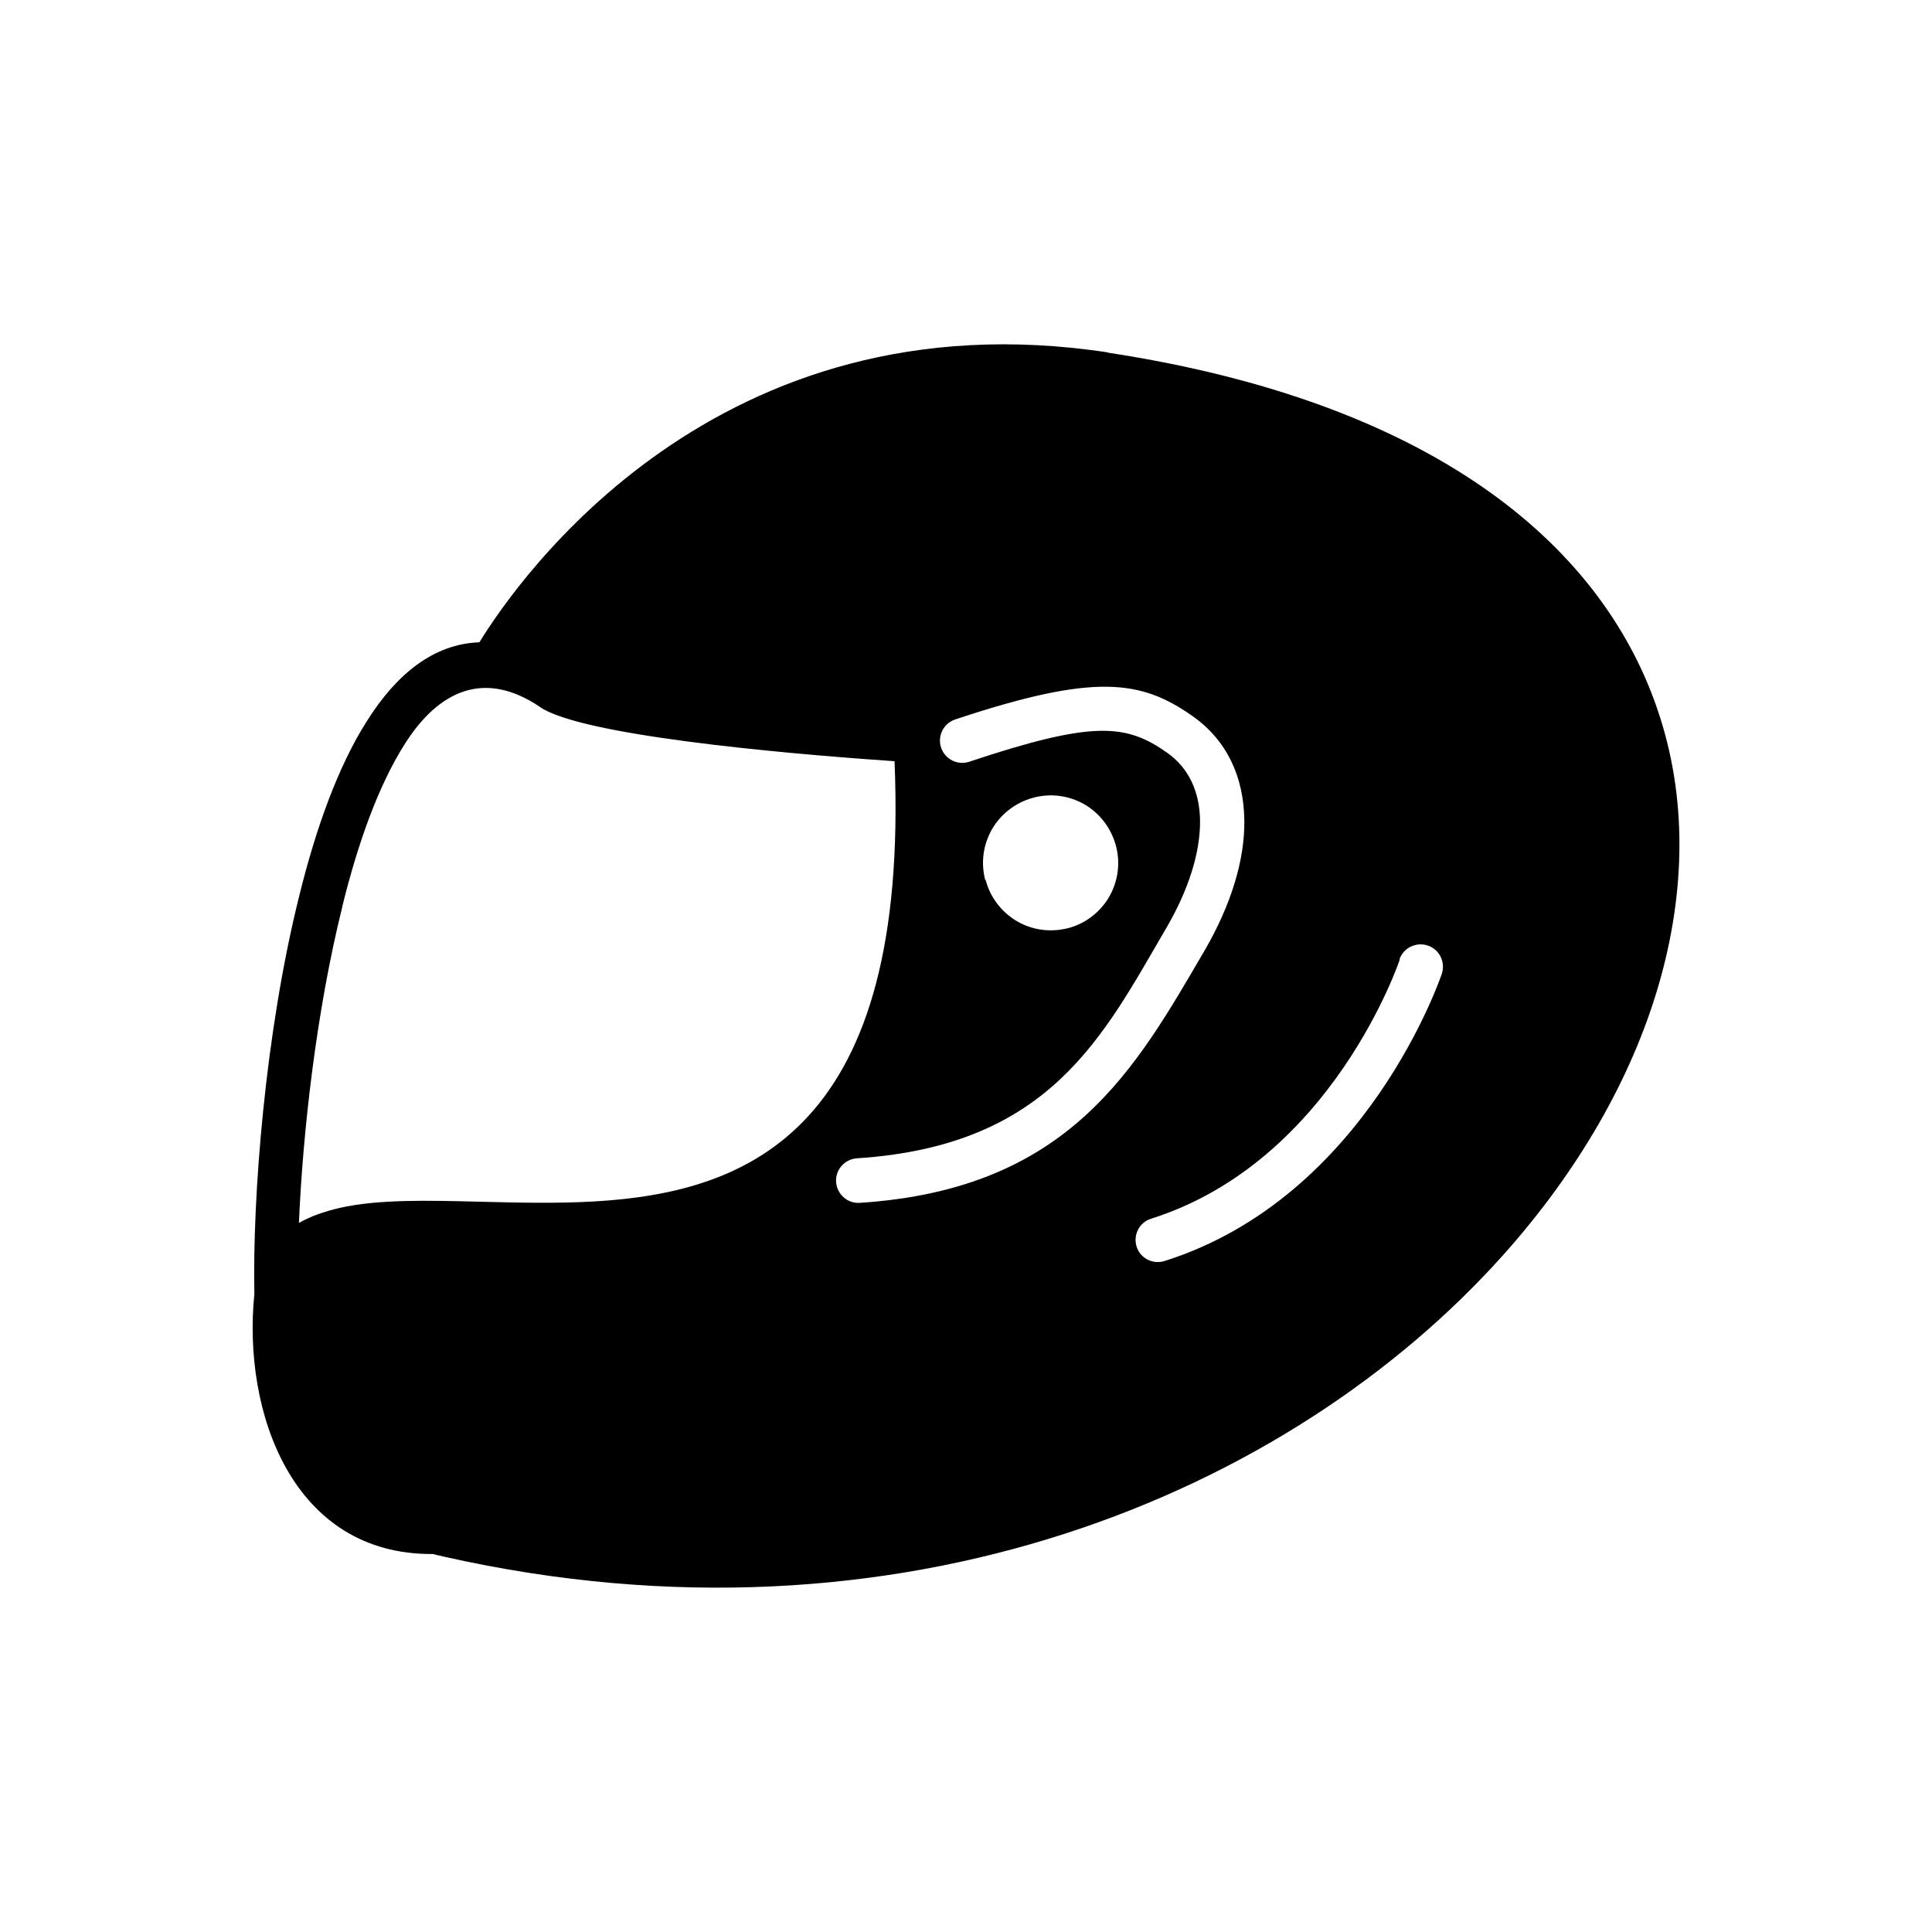
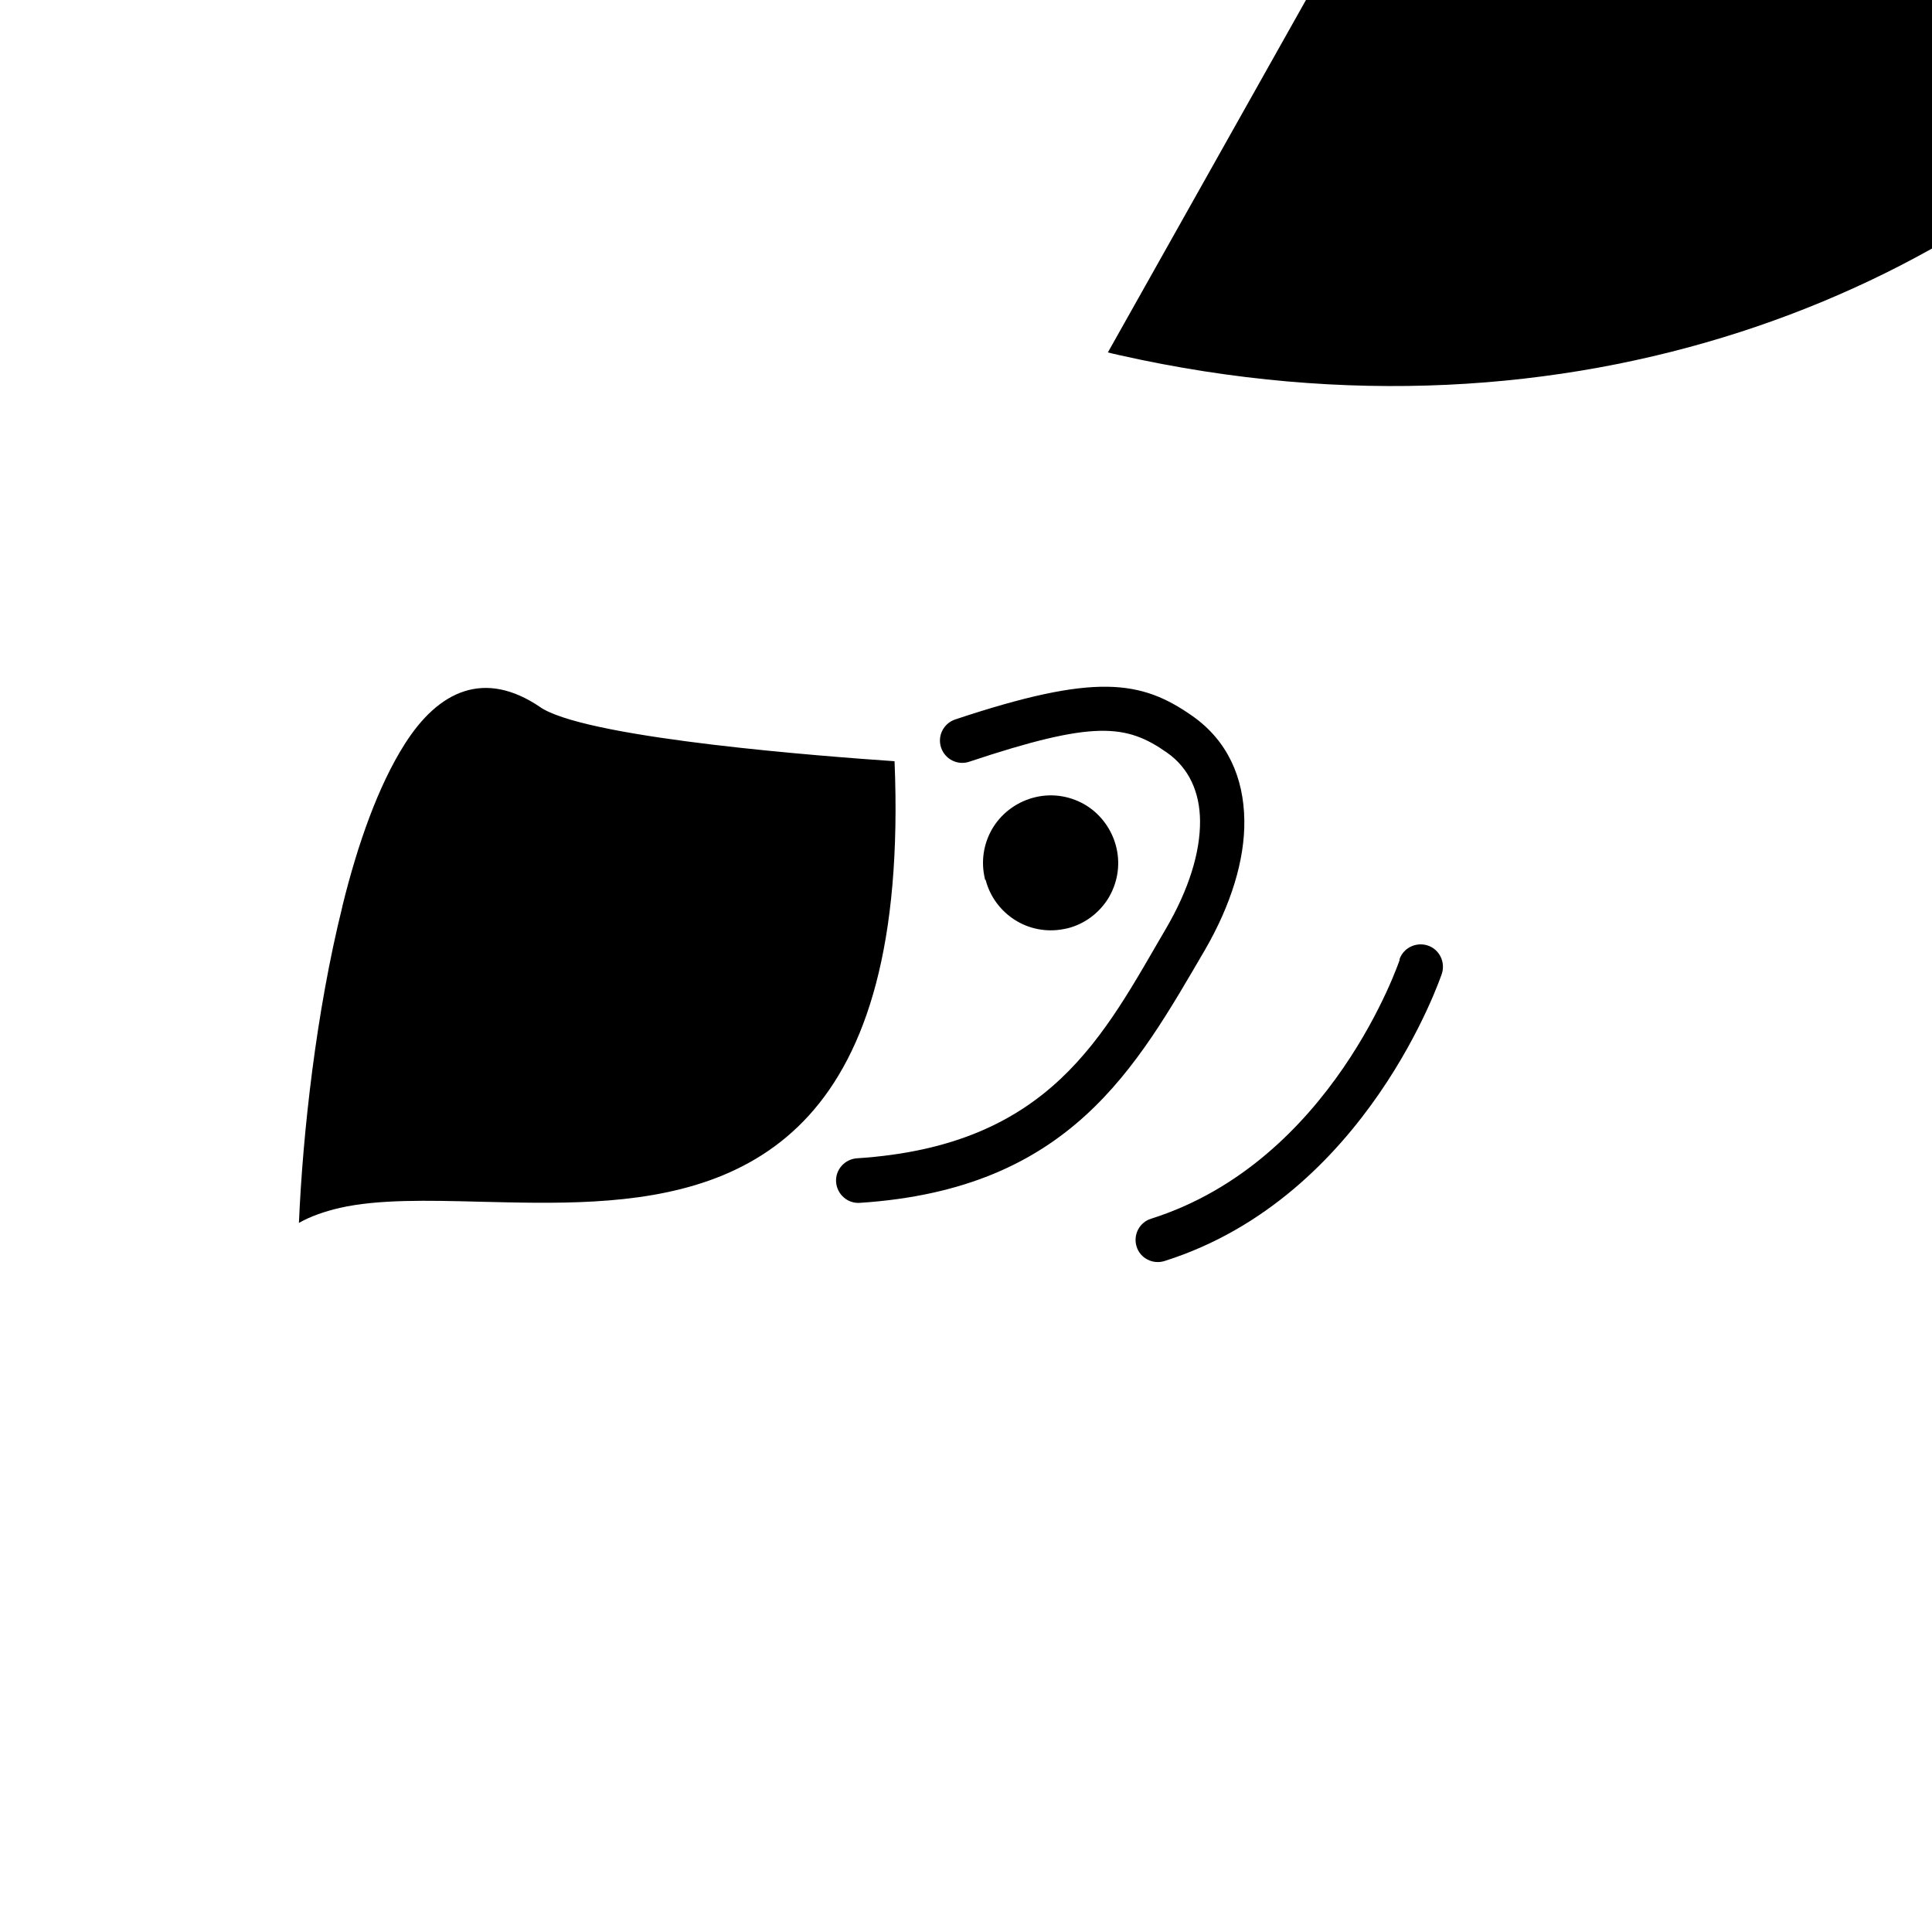
<svg xmlns="http://www.w3.org/2000/svg" fill="#000000" width="800px" height="800px" version="1.1" viewBox="144 144 512 512">
-   <path d="m437.6 237.39c-103.76-15.793-156.38 60.293-166.56 76.824-12.102 0.441-21.918 8.34-29.812 20.883-7.602 11.953-13.504 28.34-17.934 46.344-9.078 36.383-12.398 79.922-11.883 105.46-3.172 31.215 10.035 69.223 47.305 68.926l1.18 0.297 1.918 0.441c120.88 27.156 224.05-16.824 280.57-79.996 19.777-22.141 33.871-46.566 41.105-71.289 7.305-25.016 7.676-50.254-0.297-73.426-15.277-44.648-60.883-81.473-145.53-94.387zm-202.87 146.86c-6.938 27.895-10.48 59.848-11.512 83.832 3.098-1.77 6.789-3.027 10.848-3.984 10.184-2.289 23.098-1.992 37.266-1.625 9.594 0.223 19.777 0.516 30.035-0.074 41.77-2.363 83.684-19.555 79.699-116.67-18.375-1.254-78.961-5.828-93.059-13.801-0.297-0.148-0.59-0.367-0.812-0.516-14.758-10.035-26.938-4.5-36.012 9.891-6.863 10.848-12.324 26.051-16.457 42.875zm170.47-7.086c1.18 4.574 4.059 8.266 7.75 10.625 3.691 2.363 8.34 3.32 12.914 2.434 0.367-0.074 0.738-0.148 1.105-0.223 4.574-1.18 8.266-4.059 10.625-7.75 2.434-3.91 3.394-8.707 2.289-13.504-1.105-4.797-4.059-8.781-7.894-11.219-3.91-2.434-8.707-3.394-13.504-2.289s-8.781 4.059-11.219 7.894c-2.363 3.762-3.32 8.34-2.434 12.914 0.074 0.367 0.148 0.738 0.223 1.105zm-8.043-42.508c37.047-12.324 49.223-10.48 62.875-0.887 9.223 6.492 13.578 16.234 13.727 27.602 0.148 10.555-3.543 22.434-10.406 34.316-18.375 31.438-35.793 63.465-91.508 67.082-3.246 0.223-6.051-2.289-6.273-5.535-0.223-3.246 2.289-6.051 5.535-6.273 51.363-3.32 65.309-32.543 82.062-61.176 5.828-10.035 8.93-19.852 8.855-28.266-0.074-7.527-2.879-13.949-8.781-18.082-10.848-7.602-19.41-8.559-52.395 2.434-3.098 1.031-6.422-0.664-7.453-3.762-1.031-3.098 0.664-6.422 3.762-7.453zm117.71 63.613c1.031-3.098 4.43-4.723 7.527-3.691s4.723 4.43 3.691 7.527c-0.074 0.148-19.703 59.109-73.5 76.086-3.098 0.961-6.422-0.738-7.379-3.836-0.961-3.098 0.738-6.422 3.836-7.379 48.043-15.203 65.828-68.484 65.898-68.629z" fill-rule="evenodd" />
+   <path d="m437.6 237.39l1.18 0.297 1.918 0.441c120.88 27.156 224.05-16.824 280.57-79.996 19.777-22.141 33.871-46.566 41.105-71.289 7.305-25.016 7.676-50.254-0.297-73.426-15.277-44.648-60.883-81.473-145.53-94.387zm-202.87 146.86c-6.938 27.895-10.48 59.848-11.512 83.832 3.098-1.77 6.789-3.027 10.848-3.984 10.184-2.289 23.098-1.992 37.266-1.625 9.594 0.223 19.777 0.516 30.035-0.074 41.77-2.363 83.684-19.555 79.699-116.67-18.375-1.254-78.961-5.828-93.059-13.801-0.297-0.148-0.59-0.367-0.812-0.516-14.758-10.035-26.938-4.5-36.012 9.891-6.863 10.848-12.324 26.051-16.457 42.875zm170.47-7.086c1.18 4.574 4.059 8.266 7.75 10.625 3.691 2.363 8.34 3.32 12.914 2.434 0.367-0.074 0.738-0.148 1.105-0.223 4.574-1.18 8.266-4.059 10.625-7.75 2.434-3.91 3.394-8.707 2.289-13.504-1.105-4.797-4.059-8.781-7.894-11.219-3.91-2.434-8.707-3.394-13.504-2.289s-8.781 4.059-11.219 7.894c-2.363 3.762-3.32 8.34-2.434 12.914 0.074 0.367 0.148 0.738 0.223 1.105zm-8.043-42.508c37.047-12.324 49.223-10.48 62.875-0.887 9.223 6.492 13.578 16.234 13.727 27.602 0.148 10.555-3.543 22.434-10.406 34.316-18.375 31.438-35.793 63.465-91.508 67.082-3.246 0.223-6.051-2.289-6.273-5.535-0.223-3.246 2.289-6.051 5.535-6.273 51.363-3.32 65.309-32.543 82.062-61.176 5.828-10.035 8.93-19.852 8.855-28.266-0.074-7.527-2.879-13.949-8.781-18.082-10.848-7.602-19.41-8.559-52.395 2.434-3.098 1.031-6.422-0.664-7.453-3.762-1.031-3.098 0.664-6.422 3.762-7.453zm117.71 63.613c1.031-3.098 4.43-4.723 7.527-3.691s4.723 4.43 3.691 7.527c-0.074 0.148-19.703 59.109-73.5 76.086-3.098 0.961-6.422-0.738-7.379-3.836-0.961-3.098 0.738-6.422 3.836-7.379 48.043-15.203 65.828-68.484 65.898-68.629z" fill-rule="evenodd" />
</svg>